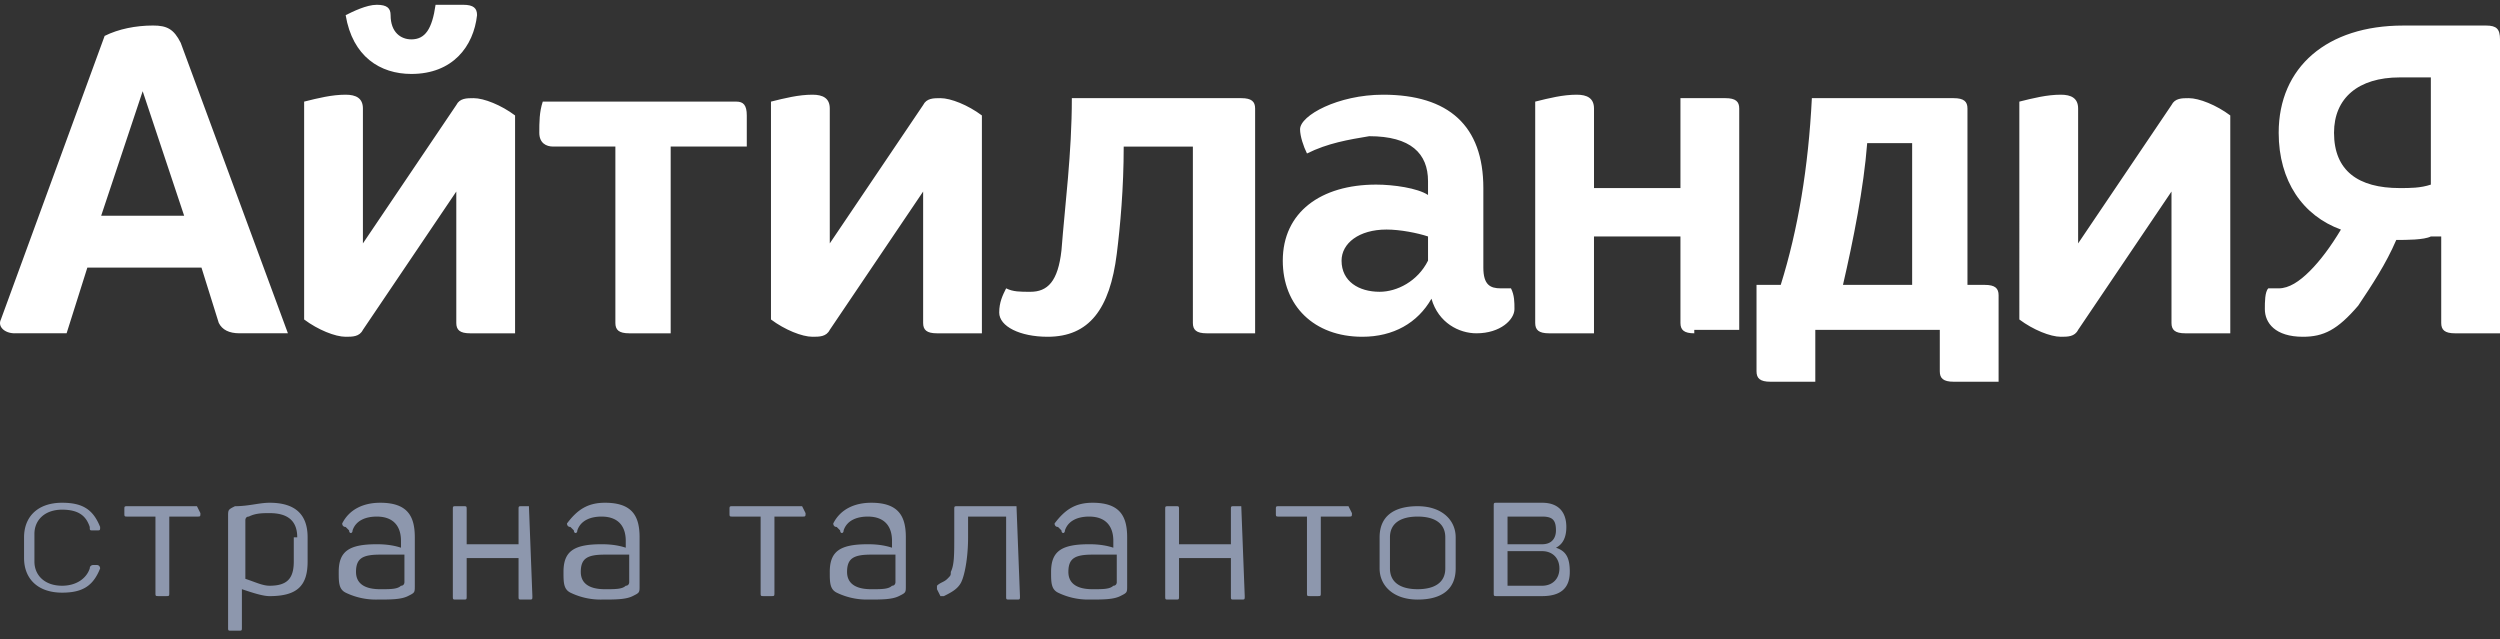
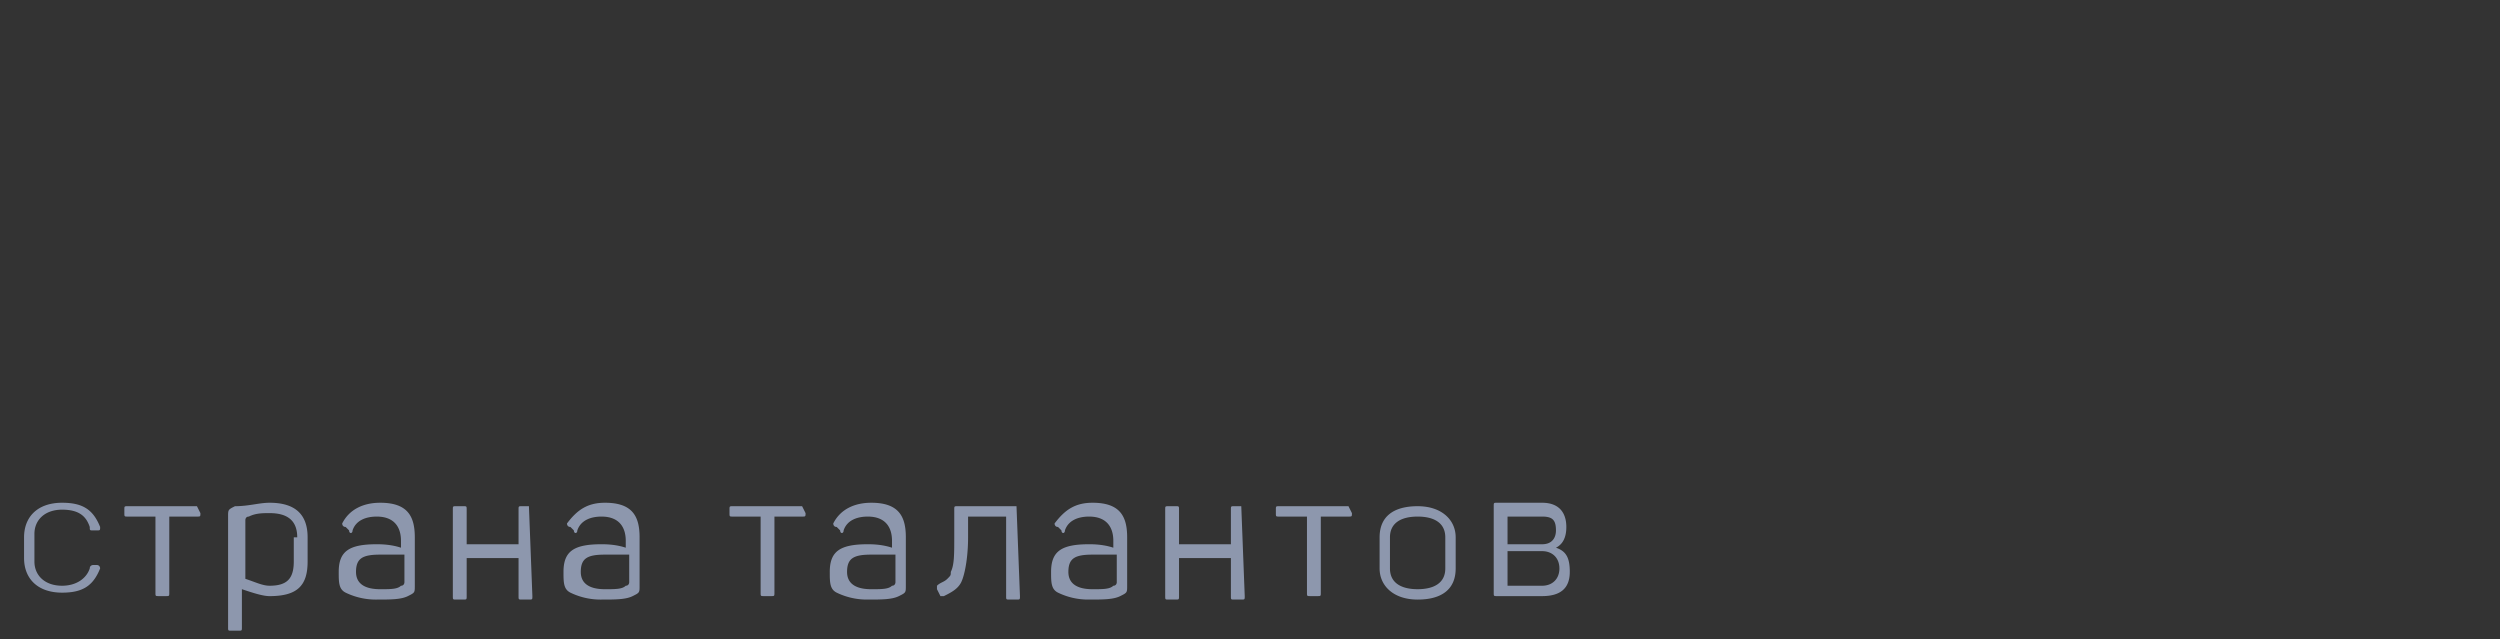
<svg xmlns="http://www.w3.org/2000/svg" width="133" height="34" fill="none">
  <rect width="100%" height="100%" fill="#333333" stroke="none" />
  <path d="M1.28 28.586c0-1.104.735-1.84 2.023-1.84 1.104 0 1.656.368 2.024 1.288 0 .184 0 .184-.184.184h-.184c-.184 0-.184 0-.184-.184-.184-.552-.552-.92-1.472-.92-.92 0-1.472.552-1.472 1.288v1.472c0 .736.552 1.287 1.472 1.287.736 0 1.288-.368 1.472-.92 0-.183.184-.183.184-.183h.184c.184 0 .184.183.184.183-.368.92-.92 1.288-2.024 1.288-1.288 0-2.023-.736-2.023-1.84v-1.103zm9.198-1.656c.184 0 .184 0 0 0l.184.368c0 .184 0 .184-.184.184H9.006v4.047c0 .184 0 .184-.184.184h-.368c-.184 0-.184 0-.184-.184v-4.047H6.8c-.184 0-.184 0-.184-.184v-.184c0-.184 0-.184.184-.184h3.679zm3.863-.184c1.288 0 2.024.552 2.024 1.84v1.288c0 1.287-.552 1.84-2.024 1.84-.368 0-.92-.185-1.472-.369v2.024c0 .184 0 .184-.184.184h-.367c-.184 0-.184 0-.184-.184v-5.887c0-.368 0-.368.367-.552.736 0 1.288-.184 1.84-.184zm1.472 1.84c0-.92-.552-1.288-1.472-1.288-.368 0-.736 0-1.104.184-.184 0-.184.184-.184.184v3.127c.552.184.92.368 1.288.368.92 0 1.288-.368 1.288-1.287v-1.288h.184zm4.415-1.84c1.472 0 1.84.736 1.84 1.84v2.575c0 .368 0 .368-.368.552-.368.184-.92.184-1.656.184a3.674 3.674 0 01-1.656-.368c-.368-.184-.368-.552-.368-1.104 0-1.103.552-1.471 2.024-1.471.184 0 .736 0 1.288.184v-.368c0-.736-.368-1.288-1.288-1.288-.552 0-1.104.184-1.288.736 0 .184-.184.184-.184 0l-.184-.184c-.184 0-.184-.184-.184-.184.368-.736 1.104-1.104 2.024-1.104zm1.288 2.76h-1.288c-.92 0-1.288.184-1.288.92 0 .551.368.92 1.288.92.552 0 .92 0 1.104-.185.184 0 .184-.184.184-.184v-1.471zm6.623-2.576l.184 4.783c0 .184 0 .184-.184.184h-.368c-.184 0-.184 0-.184-.184V29.69h-2.76v2.023c0 .184 0 .184-.184.184h-.368c-.184 0-.184 0-.184-.184v-4.599c0-.184 0-.184.184-.184h.368c.184 0 .184 0 .184.184v1.84h2.76v-1.84c0-.184 0-.184.184-.184h.368zm4.047-.184c1.472 0 1.84.736 1.84 1.84v2.575c0 .368 0 .368-.368.552-.368.184-.92.184-1.656.184a3.674 3.674 0 01-1.656-.368c-.368-.184-.368-.552-.368-1.104 0-1.103.552-1.471 2.024-1.471.184 0 .736 0 1.288.184v-.368c0-.736-.368-1.288-1.288-1.288-.552 0-1.104.184-1.288.736 0 .184-.184.184-.184 0l-.184-.184c-.184 0-.184-.184-.184-.184.552-.736 1.104-1.104 2.024-1.104zm1.288 2.76h-1.288c-.92 0-1.288.184-1.288.92 0 .551.368.92 1.288.92.552 0 .92 0 1.104-.185.184 0 .184-.184.184-.184v-1.471zm9.198-2.576c.184 0 .184 0 0 0l.184.368c0 .184 0 .184-.184.184H41.2v4.047c0 .184 0 .184-.184.184h-.367c-.184 0-.184 0-.184-.184v-4.047h-1.472c-.184 0-.184 0-.184-.184v-.184c0-.184 0-.184.184-.184h3.68zm3.679-.184c1.472 0 1.84.736 1.84 1.84v2.575c0 .368 0 .368-.368.552-.368.184-.92.184-1.656.184a3.674 3.674 0 01-1.655-.368c-.368-.184-.368-.552-.368-1.104 0-1.103.552-1.471 2.023-1.471.184 0 .736 0 1.288.184v-.368c0-.736-.368-1.288-1.288-1.288-.552 0-1.103.184-1.287.736 0 .184-.184.184-.184 0l-.184-.184c-.184 0-.184-.184-.184-.184.368-.736 1.104-1.104 2.023-1.104zm1.288 2.76h-1.288c-.92 0-1.287.184-1.287.92 0 .551.368.92 1.287.92.552 0 .92 0 1.104-.185.184 0 .184-.184.184-.184v-1.471zm6.439-2.576c.184 0 .184 0 0 0l.184 4.783c0 .184 0 .184-.184.184h-.368c-.184 0-.184 0-.184-.184v-4.23h-2.024v1.103c0 1.104-.184 2.024-.367 2.392-.184.367-.552.551-.92.735h-.184l-.184-.368v-.184c.184-.184.368-.184.552-.367.184-.184.184-.184.184-.369.184-.367.184-.92.184-1.84v-1.47c0-.185 0-.185.184-.185h3.127zm4.047-.184c1.472 0 1.84.736 1.84 1.84v2.575c0 .368 0 .368-.368.552-.368.184-.92.184-1.656.184a3.673 3.673 0 01-1.655-.368c-.368-.184-.368-.552-.368-1.104 0-1.103.552-1.471 2.023-1.471.184 0 .736 0 1.288.184v-.368c0-.736-.368-1.288-1.288-1.288-.551 0-1.103.184-1.287.736 0 .184-.184.184-.184 0l-.184-.184c-.184 0-.184-.184-.184-.184.552-.736 1.104-1.104 2.023-1.104zm1.288 2.76h-1.288c-.92 0-1.287.184-1.287.92 0 .551.368.92 1.287.92.552 0 .92 0 1.104-.185.184 0 .184-.184.184-.184v-1.471zm6.623-2.576s.184 0 0 0l.184 4.783c0 .184 0 .184-.184.184h-.368c-.184 0-.184 0-.184-.184V29.69h-2.76v2.023c0 .184 0 .184-.183.184h-.368c-.184 0-.184 0-.184-.184v-4.599c0-.184 0-.184.184-.184h.367c.184 0 .184 0 .184.184v1.84h2.76v-1.84c0-.184 0-.184.184-.184h.368zm5.703 0s.184 0 0 0l.184.368c0 .184 0 .184-.184.184h-1.472v4.047c0 .184 0 .184-.184.184h-.368c-.184 0-.184 0-.184-.184v-4.047H68.06c-.184 0-.184 0-.184-.184v-.184c0-.184 0-.184.184-.184h3.679zm1.656 1.656c0-1.104.736-1.656 2.023-1.656 1.288 0 2.024.736 2.024 1.656v1.656c0 1.103-.736 1.655-2.024 1.655s-2.023-.736-2.023-1.655v-1.656zm3.495 0c0-.736-.552-1.104-1.472-1.104-.92 0-1.472.368-1.472 1.104v1.656c0 .735.553 1.103 1.472 1.103.92 0 1.472-.367 1.472-1.103v-1.656zm5.887.552c.552.184.736.552.736 1.287 0 .92-.552 1.288-1.472 1.288H79.65c-.184 0-.184 0-.184-.184V26.93c0-.184 0-.184.184-.184h2.391c.92 0 1.288.552 1.288 1.288 0 .552-.184.92-.552 1.104zm-.736-.184c.552 0 .736-.368.736-.736 0-.552-.184-.736-.736-.736h-1.84v1.472h1.84zm0 2.207c.552 0 .92-.368.92-.92 0-.551-.368-.92-.92-.92h-1.84v1.84h1.84z" fill="#8D97AD" />
-   <path d="M.784 17.732c-.552 0-.92-.368-.736-.736L5.567 1.91c.736-.368 1.656-.552 2.575-.552.736 0 1.104.184 1.472.92l5.703 15.453h-2.575c-.552 0-.92-.184-1.104-.552l-.92-2.944H4.647l-1.104 3.496H.783zM7.59 4.854l-2.208 6.623h4.415L7.591 4.854zm19.813 12.878H25.01c-.552 0-.735-.184-.735-.552v-6.99l-4.968 7.358c-.184.368-.552.368-.92.368-.551 0-1.471-.368-2.207-.92V5.406c.736-.184 1.472-.368 2.207-.368.552 0 .92.184.92.736v7.175l4.968-7.36c.183-.367.551-.367.92-.367.551 0 1.471.368 2.207.92v11.59zm-5.52-15.637c.737 0 1.105-.552 1.289-1.84h1.471c.552 0 .736.184.736.552-.184 1.655-1.288 3.127-3.495 3.127-1.656 0-3.128-.92-3.495-3.127.367-.184 1.103-.552 1.655-.552s.736.184.736.552c0 .92.552 1.288 1.104 1.288zm11.591 15.637c-.552 0-.736-.184-.736-.552V7.797h-3.312c-.367 0-.735-.183-.735-.735s0-1.104.184-1.656h10.302c.368 0 .552.184.552.736v1.655H35.68v9.935h-2.207zm18.764 0h-2.391c-.552 0-.736-.184-.736-.552v-6.99l-4.967 7.358c-.184.368-.552.368-.92.368-.552 0-1.472-.368-2.208-.92V5.406c.736-.184 1.472-.368 2.208-.368.552 0 .92.184.92.736v7.175L49.11 5.59c.184-.368.552-.368.92-.368.552 0 1.471.368 2.207.92v11.59zm14.35 0h-2.392c-.551 0-.735-.184-.735-.552V7.798h-3.68c0 2.207-.184 4.23-.368 5.703-.368 2.943-1.471 4.415-3.68 4.415-1.47 0-2.575-.552-2.575-1.288 0-.552.184-.92.368-1.288.368.184.736.184 1.288.184.92 0 1.472-.552 1.656-2.207.184-2.392.552-5.151.552-8.095h9.014c.552 0 .736.184.736.552v11.958h-.184zm2.943-9.567c-.184-.367-.368-.92-.368-1.287 0-.736 2.024-1.84 4.416-1.84 3.495 0 5.335 1.656 5.335 4.967v4.231c0 .92.368 1.104.92 1.104h.551c.184.368.184.736.184 1.104 0 .552-.736 1.288-2.023 1.288-.92 0-2.024-.552-2.392-1.84-.736 1.288-2.023 2.024-3.68 2.024-2.575 0-4.23-1.656-4.23-4.048 0-2.575 2.023-4.047 4.967-4.047.92 0 2.207.184 2.76.552v-.736c0-1.472-.92-2.391-3.128-2.391-1.104.184-2.208.368-3.312.92zm6.44 5.704V12.58c-.553-.184-1.473-.368-2.209-.368-1.471 0-2.391.736-2.391 1.655 0 1.104.92 1.656 2.024 1.656.92 0 2.023-.552 2.575-1.655zm14.165 3.863c-.552 0-.736-.184-.736-.552v-4.6h-4.6v5.152h-2.39c-.553 0-.737-.184-.737-.552V5.406c.736-.184 1.472-.368 2.208-.368.552 0 .92.184.92.736v4.231H89.4V5.222h2.391c.552 0 .736.184.736.552v11.774h-2.391v.184zm13.797-12.51c.552 0 .736.184.736.552v9.382h.92c.552 0 .736.184.736.552v4.6h-2.392c-.552 0-.736-.185-.736-.553v-2.207h-6.623v2.76h-2.391c-.552 0-.736-.185-.736-.553v-4.599h1.288c.92-2.943 1.472-6.255 1.656-9.934h7.542zm-2.207 9.934V7.614h-2.392c-.184 2.391-.736 5.15-1.288 7.542h3.68zm16.925 2.576h-2.392c-.552 0-.736-.184-.736-.552v-6.99l-4.967 7.358c-.184.368-.552.368-.92.368-.552 0-1.472-.368-2.207-.92V5.406c.735-.184 1.471-.368 2.207-.368.552 0 .92.184.92.736v7.175l4.967-7.359c.184-.368.552-.368.92-.368.552 0 1.472.368 2.208.92v11.59zm10.67-5.152c-.368.185-1.288.185-1.84.185-.552 1.287-1.288 2.391-2.024 3.495-1.103 1.288-1.839 1.656-2.943 1.656-1.472 0-2.024-.736-2.024-1.472 0-.368 0-.92.184-1.104h.552c.552 0 1.104-.368 1.656-.92.552-.552 1.104-1.287 1.656-2.207-2.024-.736-3.312-2.576-3.312-5.151 0-3.496 2.576-5.703 6.623-5.703h4.415c.552 0 .736.184.736.736v15.637h-2.392c-.551 0-.735-.184-.735-.552v-4.6h-.552zm0-8.462h-1.656c-2.208 0-3.495 1.104-3.495 2.944 0 2.023 1.287 2.943 3.495 2.943.552 0 1.104 0 1.656-.184V4.118z" fill="#fff" />
</svg>